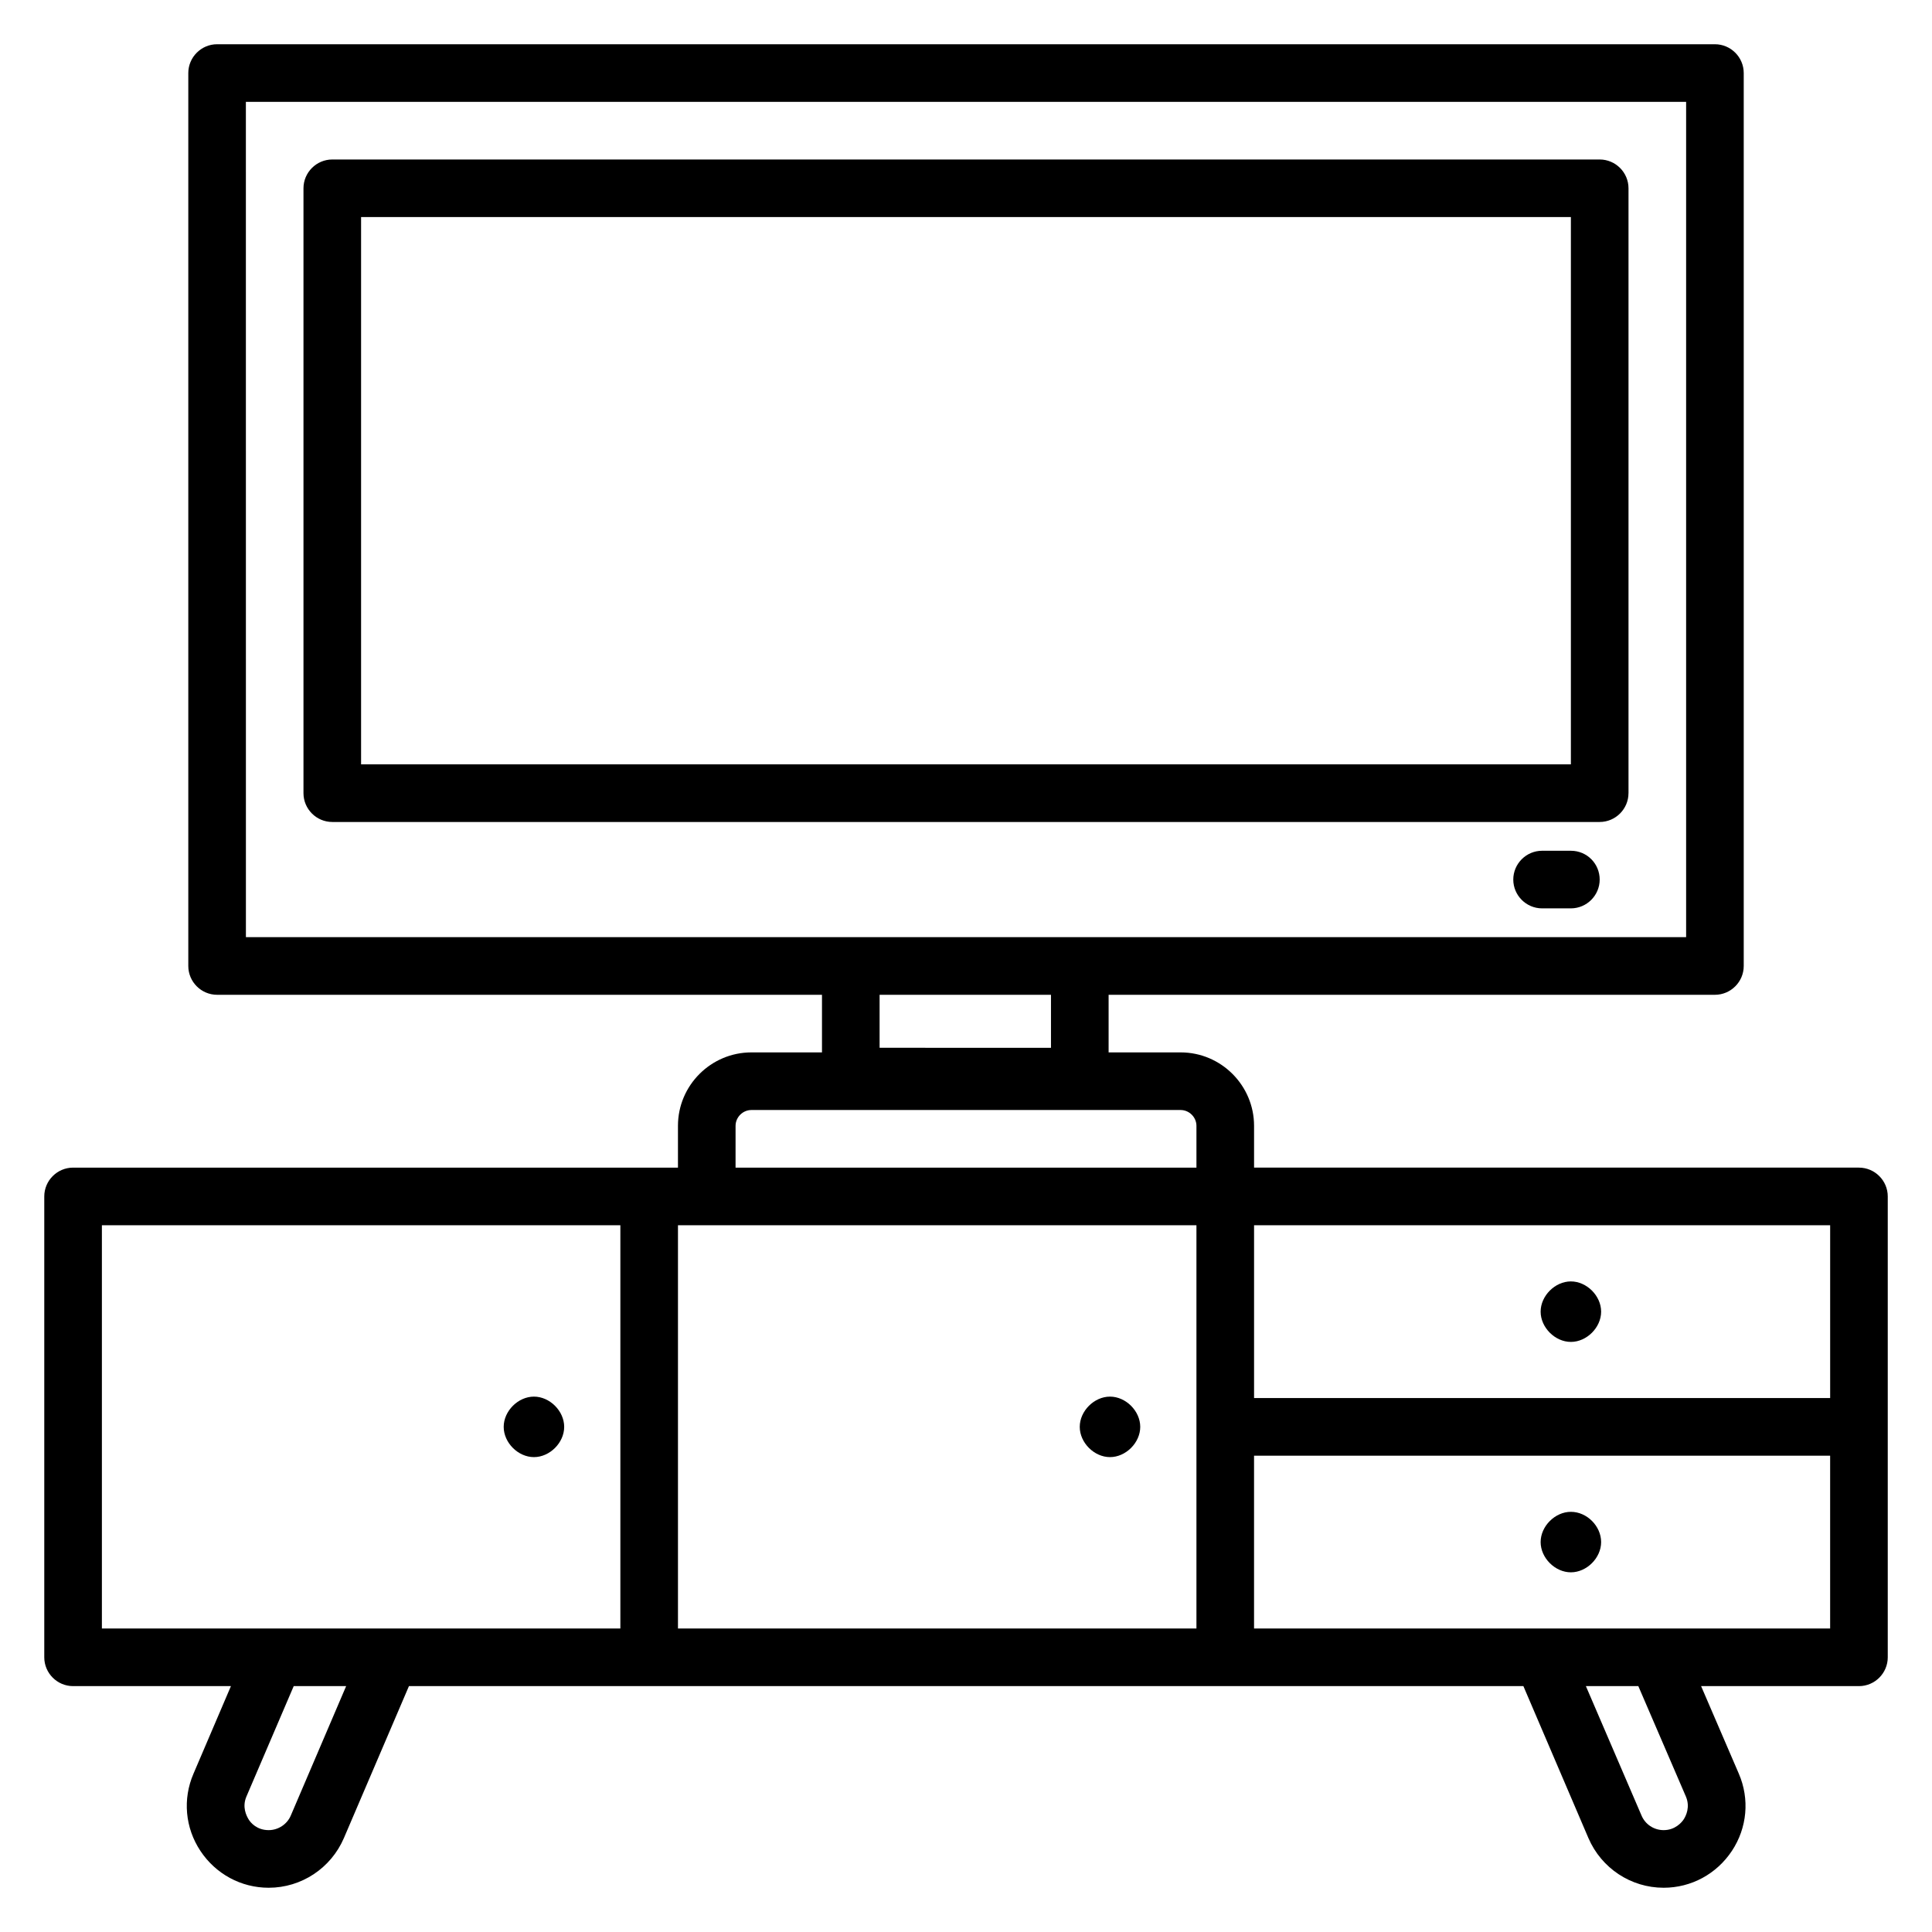
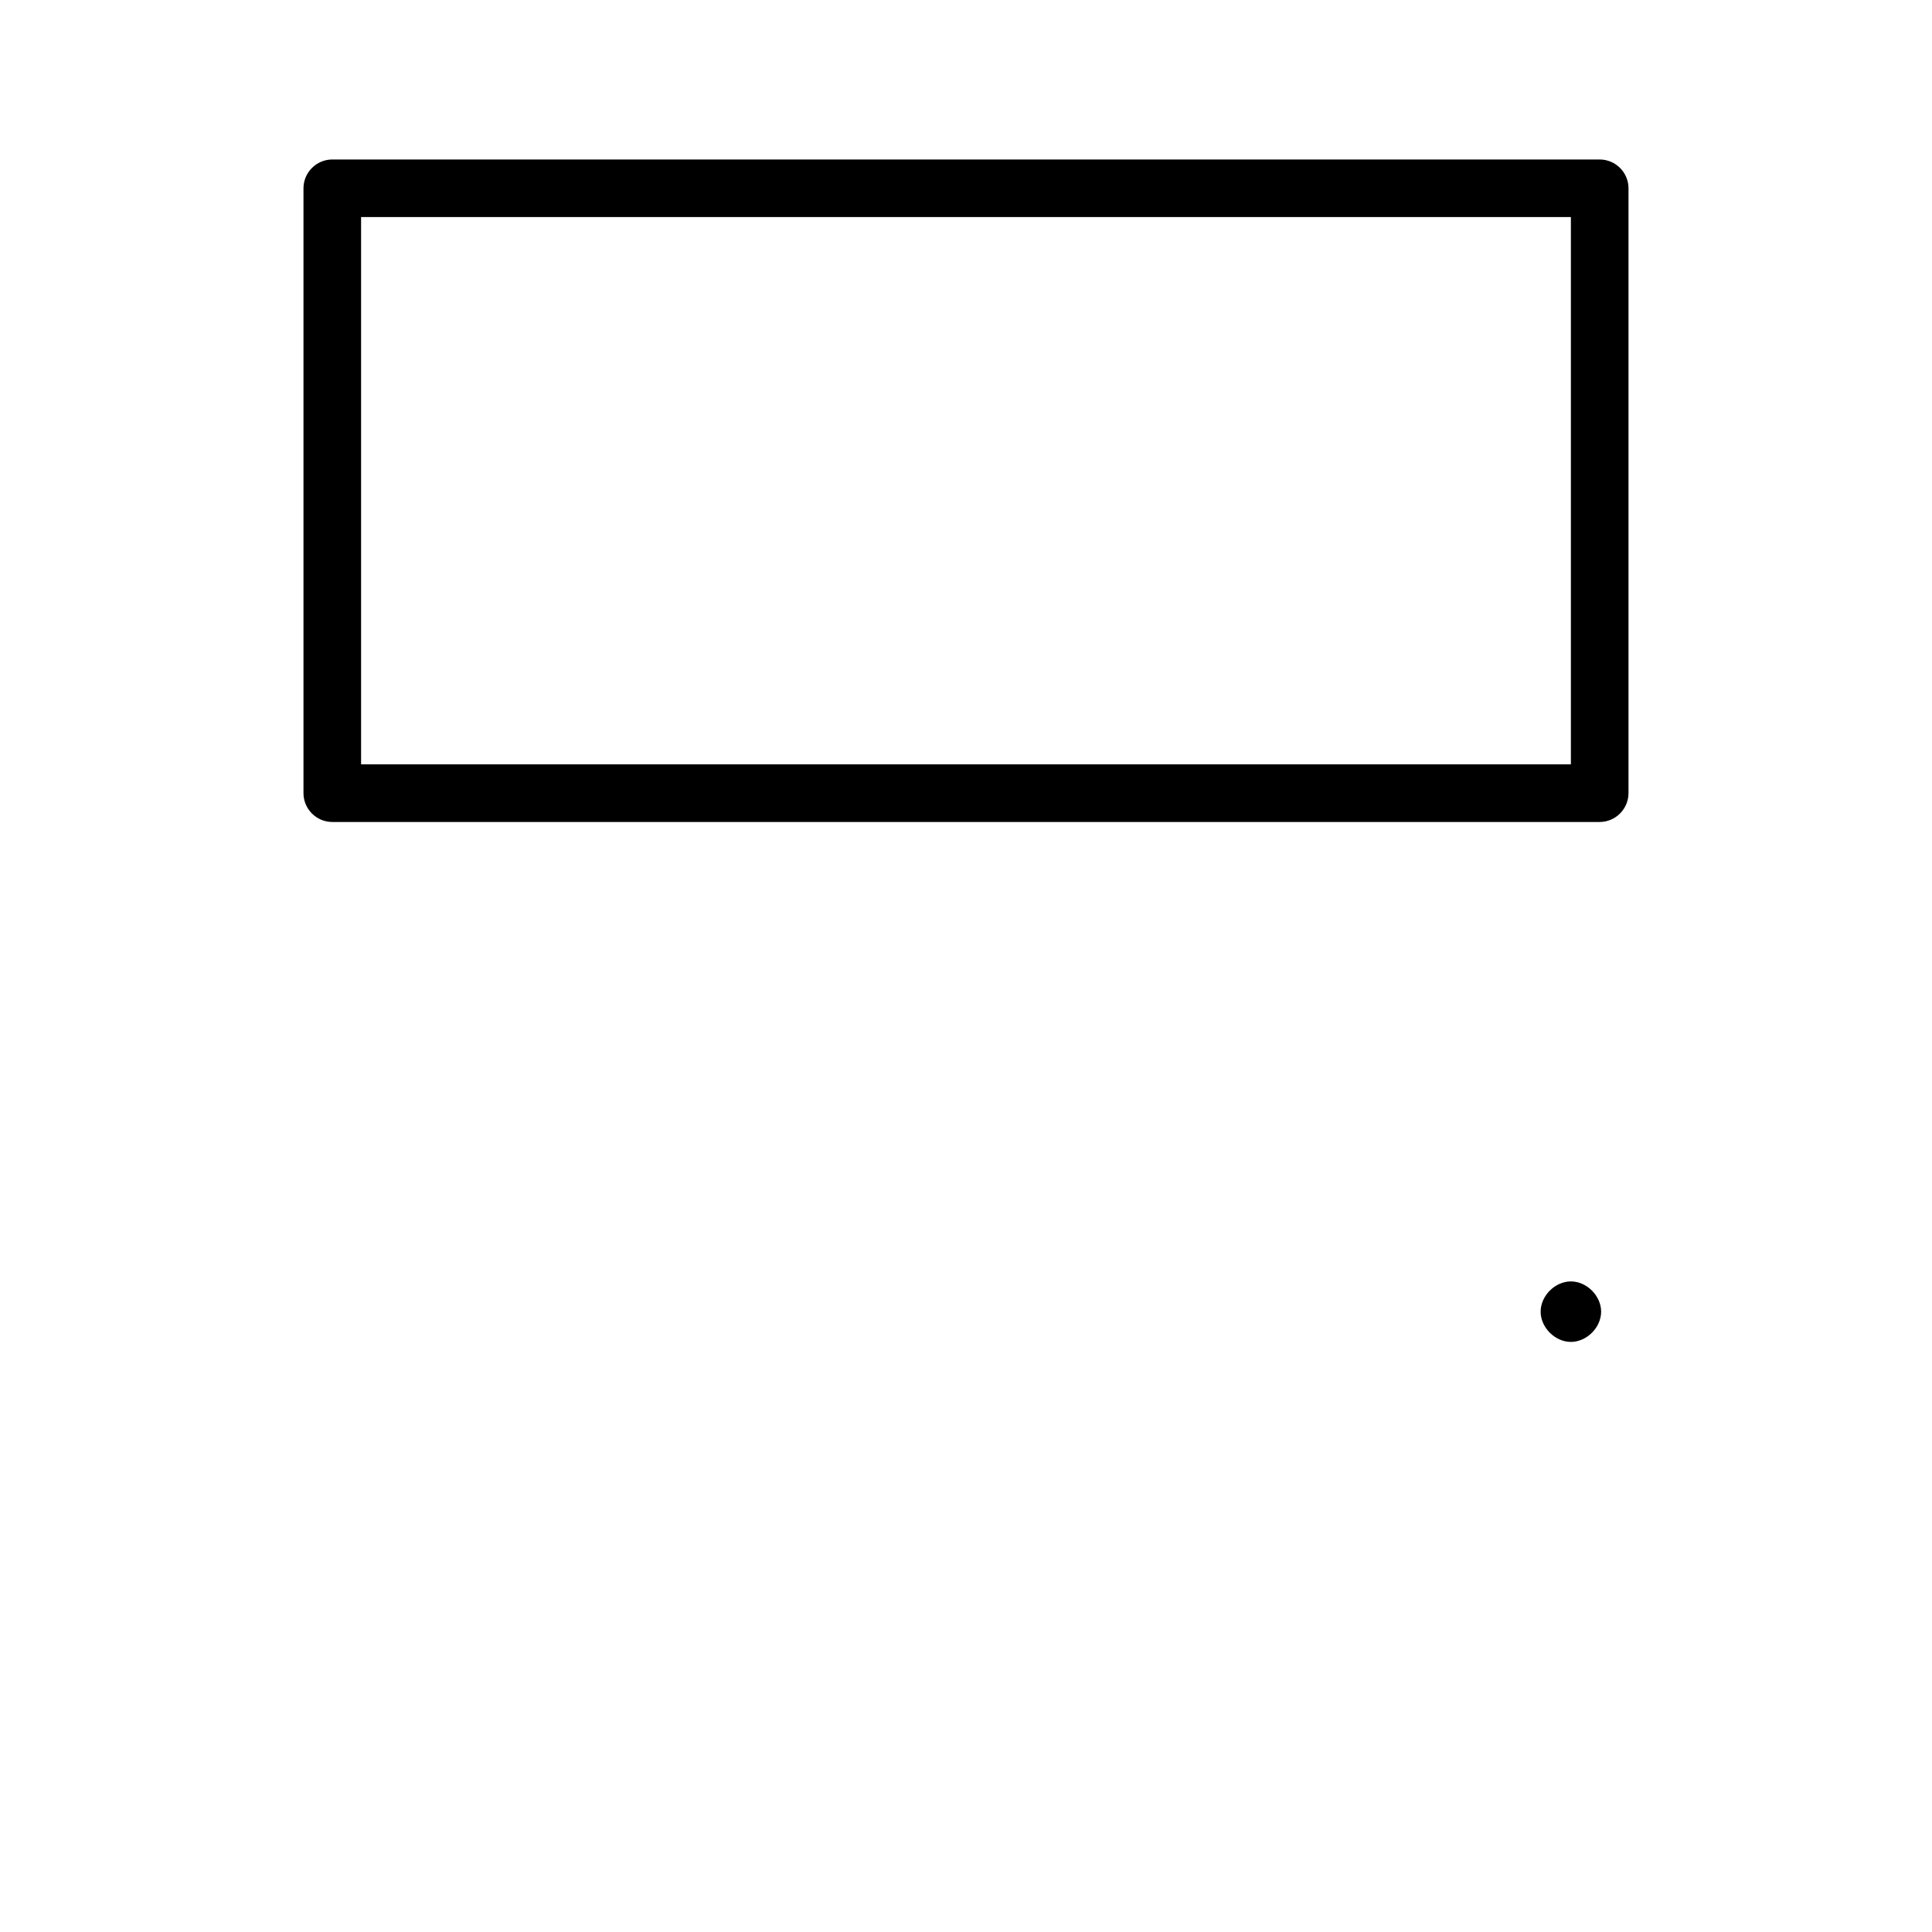
<svg xmlns="http://www.w3.org/2000/svg" fill="#000000" width="800px" height="800px" version="1.1" viewBox="144 144 512 512">
  <g>
-     <path d="m636.64 453.43h-160.3v-11.07c0-10.688-8.703-19.465-19.465-19.465h-19.082v-15.266h160.68c4.199 0 7.633-3.434 7.633-7.633v-236.64c0-4.199-3.434-7.633-7.633-7.633h-396.94c-4.199 0-7.633 3.438-7.633 7.633v236.64c0 4.199 3.434 7.633 7.633 7.633h160.3v15.266h-18.703c-10.688 0-19.465 8.703-19.465 19.465v11.074h-160.3c-4.199 0-7.633 3.434-7.633 7.633v122.14c0 4.199 3.434 7.633 7.633 7.633h41.832l-9.922 23.207c-2.902 6.719-2.215 14.352 1.832 20.457 4.043 6.106 10.762 9.77 18.09 9.77 8.703 0 16.488-5.191 19.922-13.129l17.254-40.305h295.34l17.25 40.305c3.434 7.938 11.223 13.129 19.922 13.129 7.328 0 14.047-3.664 18.09-9.77 4.047-6.106 4.734-13.742 1.832-20.457l-9.996-23.207h41.832c4.199 0 7.633-3.434 7.633-7.633v-122.14c0-4.199-3.434-7.633-7.633-7.633zm-427.48-282.44h381.68v221.37l-160.68-0.004h-220.99zm213.36 236.64v14.047l-45.418-0.004v-14.043zm206.49 106.87h-152.67v-45.801h152.67zm-297.71-45.801h129.77v106.87l-137.4 0.004v-106.87zm7.633-26.336c0-2.289 1.91-4.199 4.199-4.199h113.74c2.289 0 4.199 1.91 4.199 4.199v11.07h-122.14zm-167.93 26.336h137.4v106.87l-137.4 0.004zm50.074 156.41c-0.992 2.367-3.359 3.894-5.879 3.894-3.129 0-4.809-1.984-5.344-2.902-0.535-0.918-1.754-3.207-0.535-6.031l12.52-29.234h13.895zm369.69-5.039c1.223 2.824 0 5.191-0.535 6.031-0.531 0.84-2.289 2.902-5.34 2.902-2.594 0-4.887-1.527-5.879-3.894l-14.734-34.273h13.895zm-114.43-44.5v-45.801h152.67v45.801z" />
-     <path d="m285.5 530.15c4.199 0 8.016-3.816 8.016-8.016 0-4.199-3.816-8.016-8.016-8.016-4.199 0-8.016 3.816-8.016 8.016 0 4.199 3.816 8.016 8.016 8.016z" />
-     <path d="m438.16 530.15c4.199 0 8.016-3.816 8.016-8.016 0-4.199-3.816-8.016-8.016-8.016-4.199 0-8.016 3.816-8.016 8.016 0.004 4.199 3.82 8.016 8.016 8.016z" />
    <path d="m560.3 499.62c4.199 0 8.016-3.816 8.016-8.016 0-4.199-3.816-8.016-8.016-8.016s-8.016 3.816-8.016 8.016c0 4.195 3.816 8.016 8.016 8.016z" />
-     <path d="m560.3 544.65c-4.199 0-8.016 3.816-8.016 8.016s3.816 8.016 8.016 8.016 8.016-3.816 8.016-8.016-3.738-8.016-8.016-8.016z" />
    <path d="m575.57 354.2v-160.3c0-4.199-3.434-7.633-7.633-7.633h-335.88c-4.199 0-7.633 3.434-7.633 7.633v160.3c0 4.199 3.434 7.633 7.633 7.633h335.87c4.199 0 7.637-3.438 7.637-7.633zm-15.27-7.637h-320.61v-145.04h320.61z" />
-     <path d="m560.3 369.46h-7.633c-4.199 0-7.633 3.434-7.633 7.633 0 4.199 3.434 7.633 7.633 7.633h7.633c4.199 0 7.633-3.434 7.633-7.633 0-4.199-3.356-7.633-7.633-7.633z" />
  </g>
</svg>